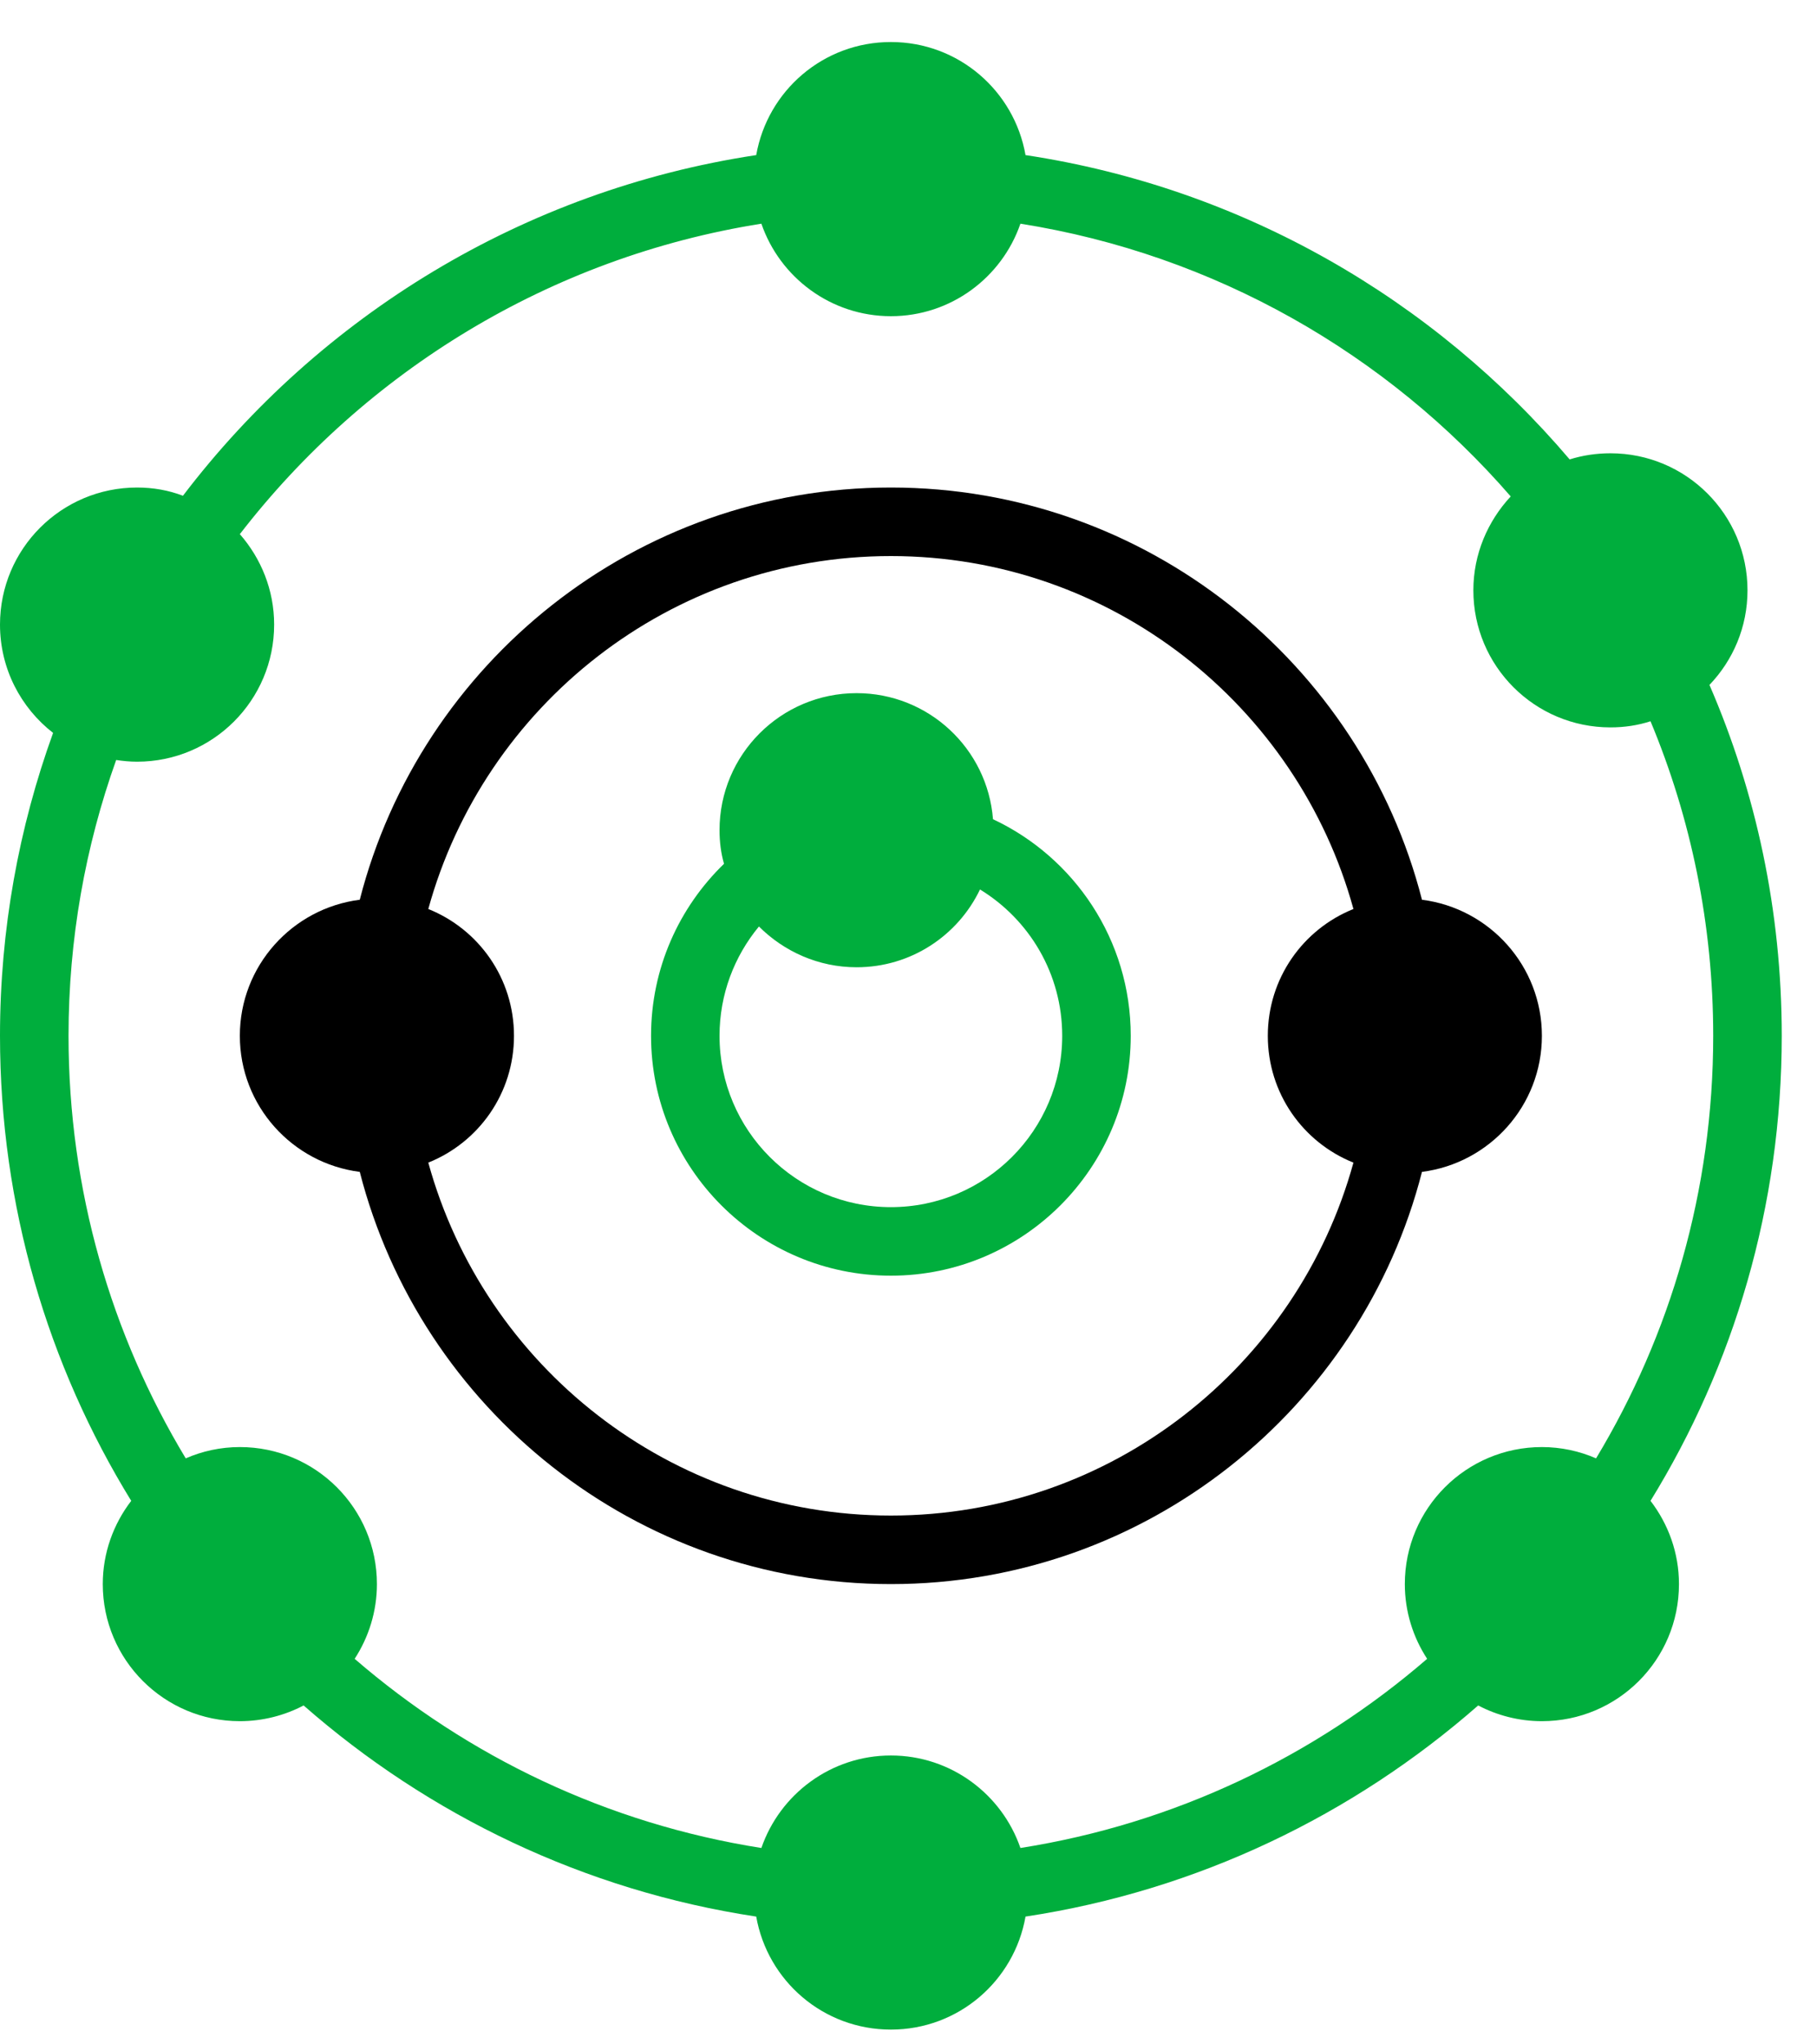
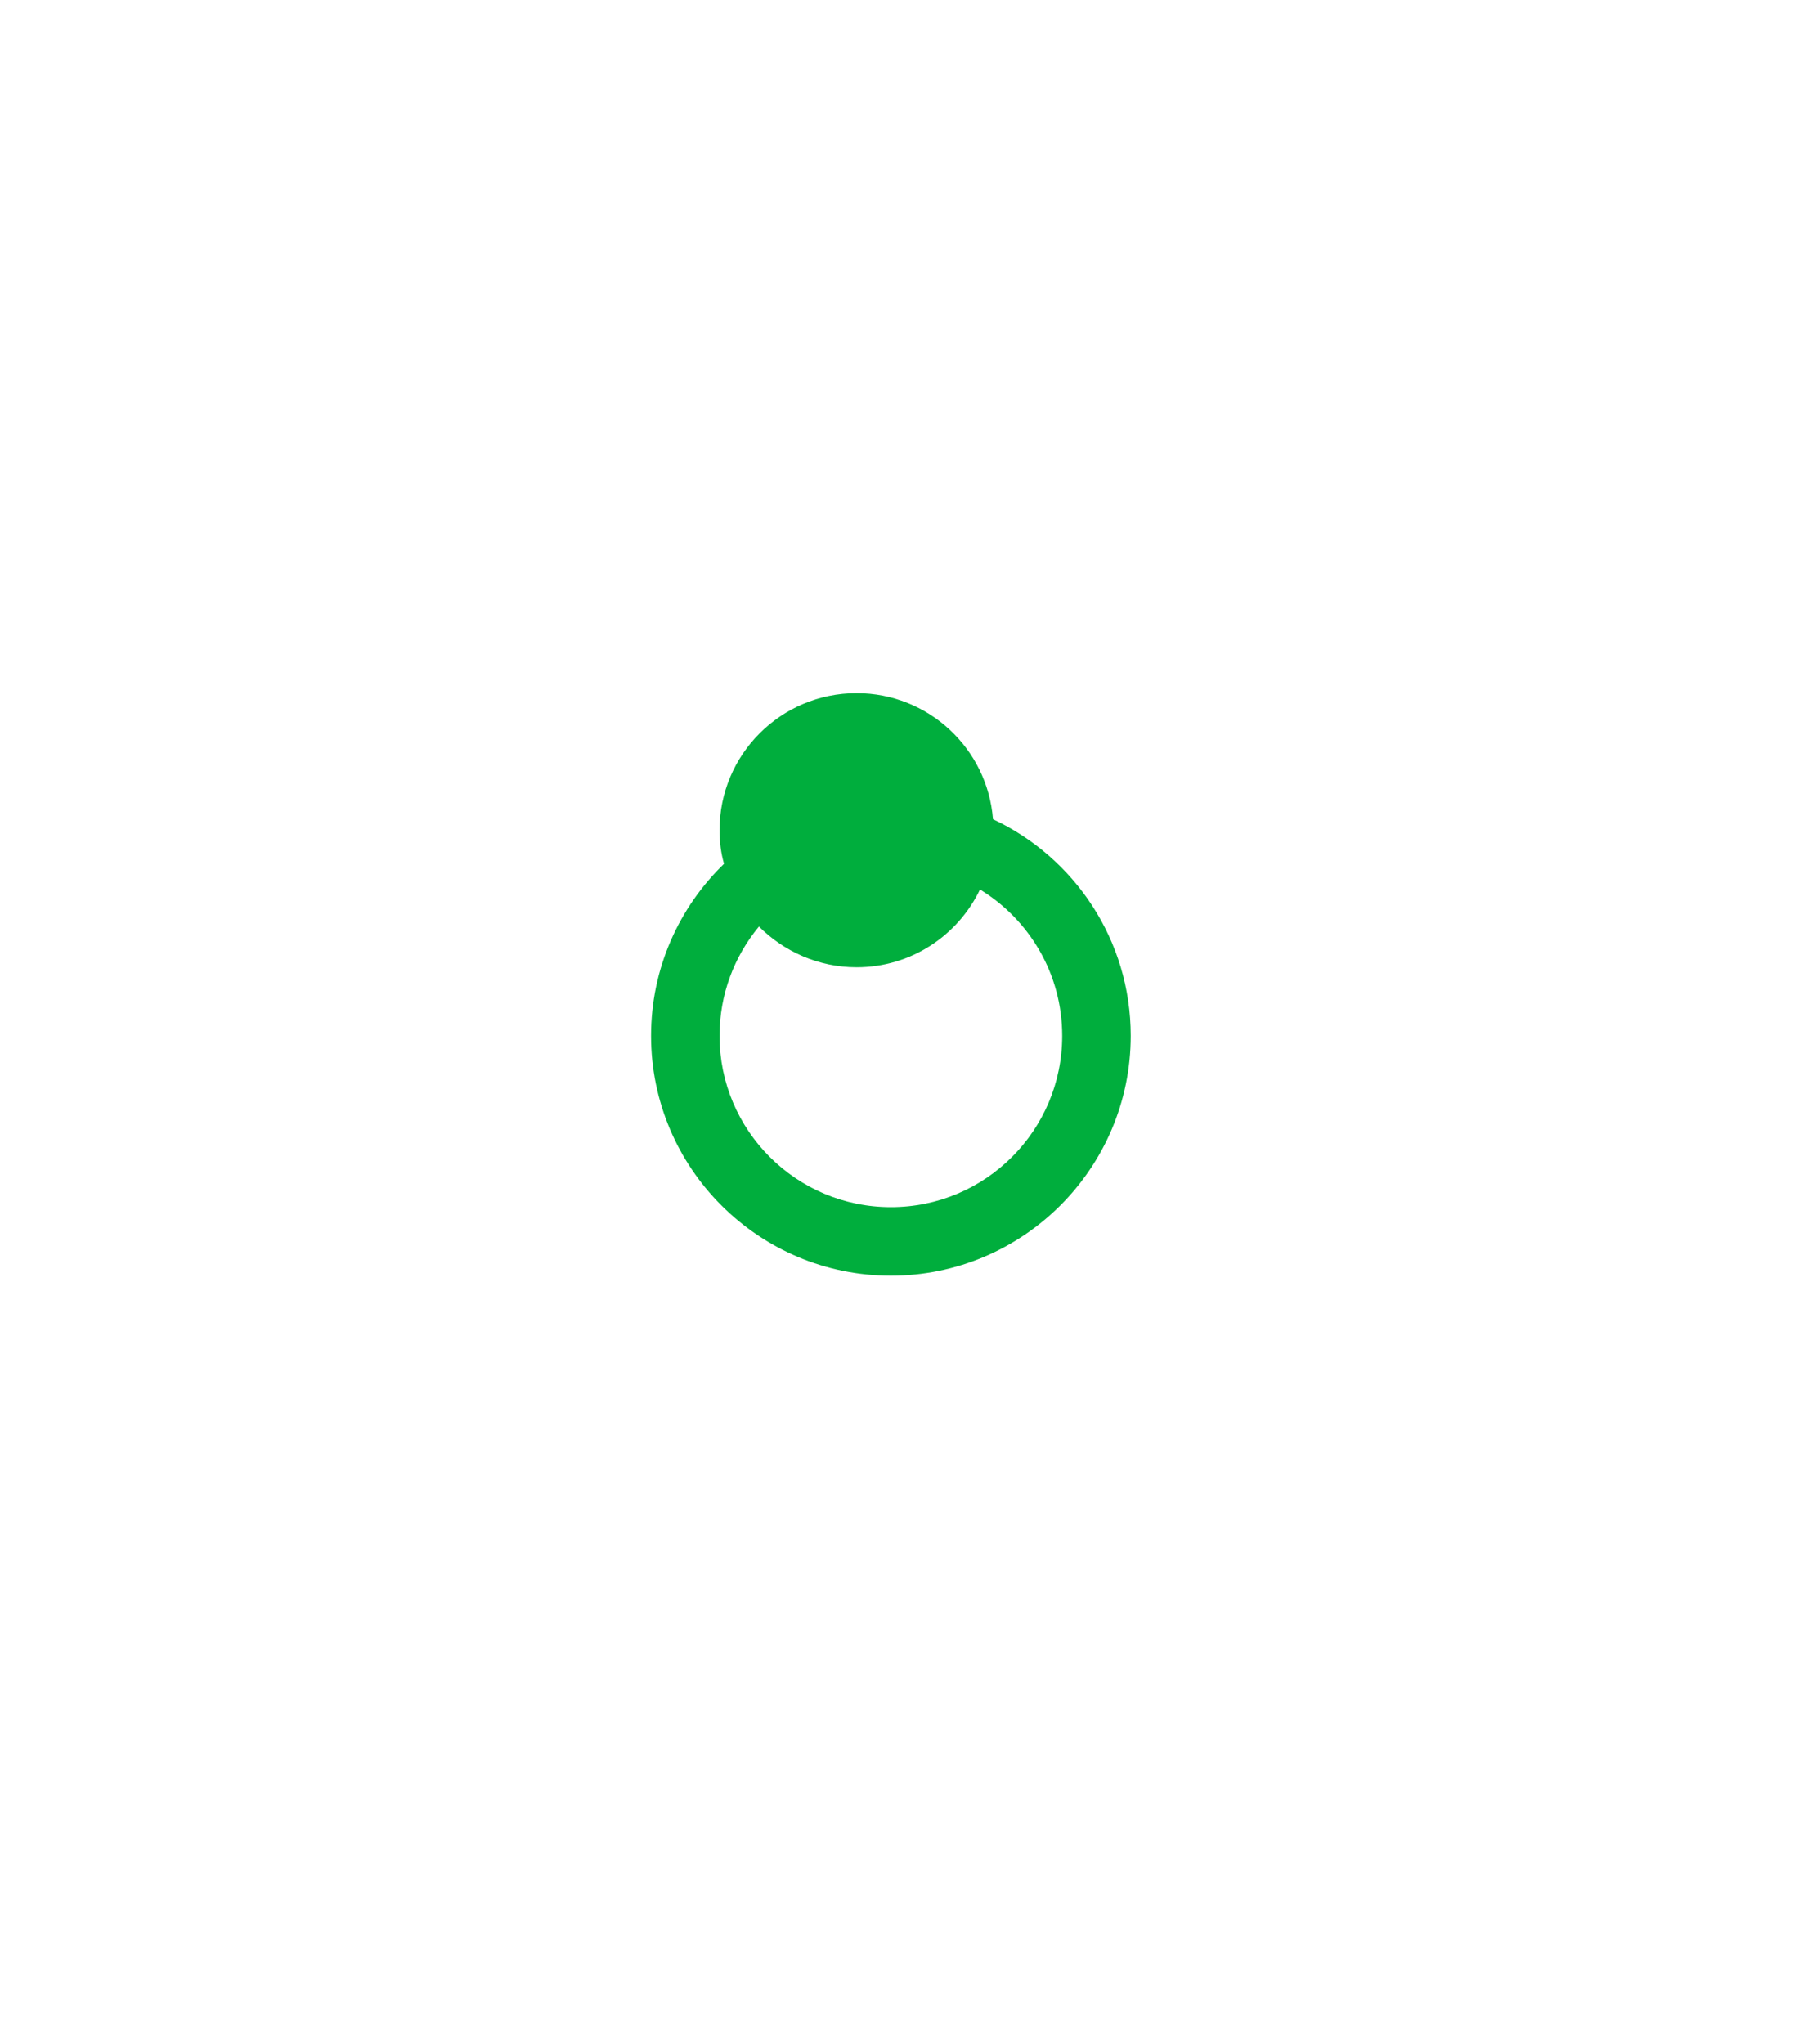
<svg xmlns="http://www.w3.org/2000/svg" width="32" height="36" viewBox="0 0 32 36" fill="none">
  <path d="M17.488 14.426C17.391 13.183 16.353 12.206 15.086 12.206C13.753 12.206 12.672 13.286 12.672 14.619C12.672 14.825 12.697 15.024 12.751 15.211C11.96 15.977 11.466 17.051 11.466 18.24C11.466 20.569 13.36 22.464 15.69 22.464C18.019 22.464 19.914 20.569 19.914 18.24C19.914 16.55 18.918 15.096 17.488 14.426ZM15.69 21.257C14.024 21.257 12.672 19.906 12.672 18.24C12.672 17.51 12.932 16.84 13.366 16.315C13.807 16.756 14.416 17.033 15.086 17.033C16.046 17.033 16.872 16.472 17.259 15.663C18.128 16.194 18.707 17.148 18.707 18.24C18.707 19.906 17.355 21.257 15.69 21.257Z" fill="#00AE3D" />
-   <path d="M31.379 18.24C31.379 16.044 30.927 13.956 30.106 12.061C30.522 11.626 30.776 11.041 30.776 10.395C30.776 9.062 29.696 7.982 28.362 7.982C28.115 7.982 27.873 8.018 27.644 8.09C25.248 5.272 21.887 3.311 18.067 2.732H18.061C17.862 1.597 16.878 0.74 15.69 0.74C14.501 0.74 13.517 1.597 13.318 2.732H13.312C9.215 3.353 5.63 5.568 3.222 8.73C2.969 8.633 2.697 8.585 2.414 8.585C1.08 8.585 0 9.665 0 10.999C0 11.777 0.368 12.465 0.935 12.906C0.332 14.571 0 16.369 0 18.24C0 21.239 0.845 24.045 2.311 26.429C1.997 26.839 1.81 27.346 1.81 27.895C1.81 29.229 2.891 30.309 4.224 30.309C4.628 30.309 5.015 30.207 5.347 30.032C7.549 31.963 10.289 33.29 13.312 33.749H13.318C13.517 34.883 14.501 35.74 15.69 35.74C16.878 35.74 17.862 34.883 18.061 33.749H18.067C21.09 33.29 23.83 31.963 26.033 30.032C26.365 30.207 26.751 30.309 27.155 30.309C28.489 30.309 29.569 29.229 29.569 27.895C29.569 27.346 29.382 26.839 29.068 26.429C30.535 24.045 31.379 21.239 31.379 18.24ZM28.109 25.681C27.819 25.554 27.493 25.482 27.155 25.482C25.822 25.482 24.741 26.562 24.741 27.895C24.741 28.378 24.886 28.831 25.134 29.211C23.142 30.931 20.686 32.114 17.971 32.542C17.645 31.595 16.746 30.913 15.69 30.913C14.634 30.913 13.735 31.595 13.409 32.542C10.693 32.114 8.237 30.931 6.246 29.211C6.493 28.831 6.638 28.378 6.638 27.895C6.638 26.562 5.558 25.482 4.224 25.482C3.886 25.482 3.56 25.554 3.271 25.681C1.961 23.508 1.207 20.962 1.207 18.24C1.207 16.538 1.503 14.903 2.046 13.383C2.166 13.401 2.287 13.413 2.414 13.413C3.747 13.413 4.828 12.332 4.828 10.999C4.828 10.389 4.598 9.834 4.224 9.406C6.433 6.545 9.685 4.53 13.409 3.939C13.735 4.886 14.634 5.568 15.69 5.568C16.746 5.568 17.645 4.886 17.971 3.939C21.398 4.482 24.428 6.232 26.606 8.742C26.202 9.176 25.948 9.756 25.948 10.395C25.948 11.729 27.028 12.809 28.362 12.809C28.61 12.809 28.845 12.773 29.068 12.701C29.78 14.408 30.172 16.279 30.172 18.24C30.172 20.962 29.418 23.508 28.109 25.681Z" fill="#00AE3D" />
-   <path d="M25.043 15.844C23.975 11.675 20.185 8.585 15.69 8.585C11.194 8.585 7.404 11.675 6.336 15.844C5.147 15.995 4.224 17.009 4.224 18.24C4.224 19.471 5.147 20.485 6.336 20.636C7.404 24.806 11.194 27.895 15.69 27.895C20.185 27.895 23.975 24.806 25.043 20.636C26.232 20.485 27.155 19.471 27.155 18.24C27.155 17.009 26.232 15.995 25.043 15.844ZM23.836 20.473C22.853 24.051 19.576 26.688 15.69 26.688C11.803 26.688 8.527 24.051 7.543 20.473C8.43 20.117 9.052 19.254 9.052 18.24C9.052 17.226 8.43 16.363 7.543 16.007C8.527 12.429 11.803 9.792 15.69 9.792C19.576 9.792 22.853 12.429 23.836 16.007C22.949 16.363 22.328 17.226 22.328 18.24C22.328 19.254 22.949 20.117 23.836 20.473Z" fill="black" />
</svg>